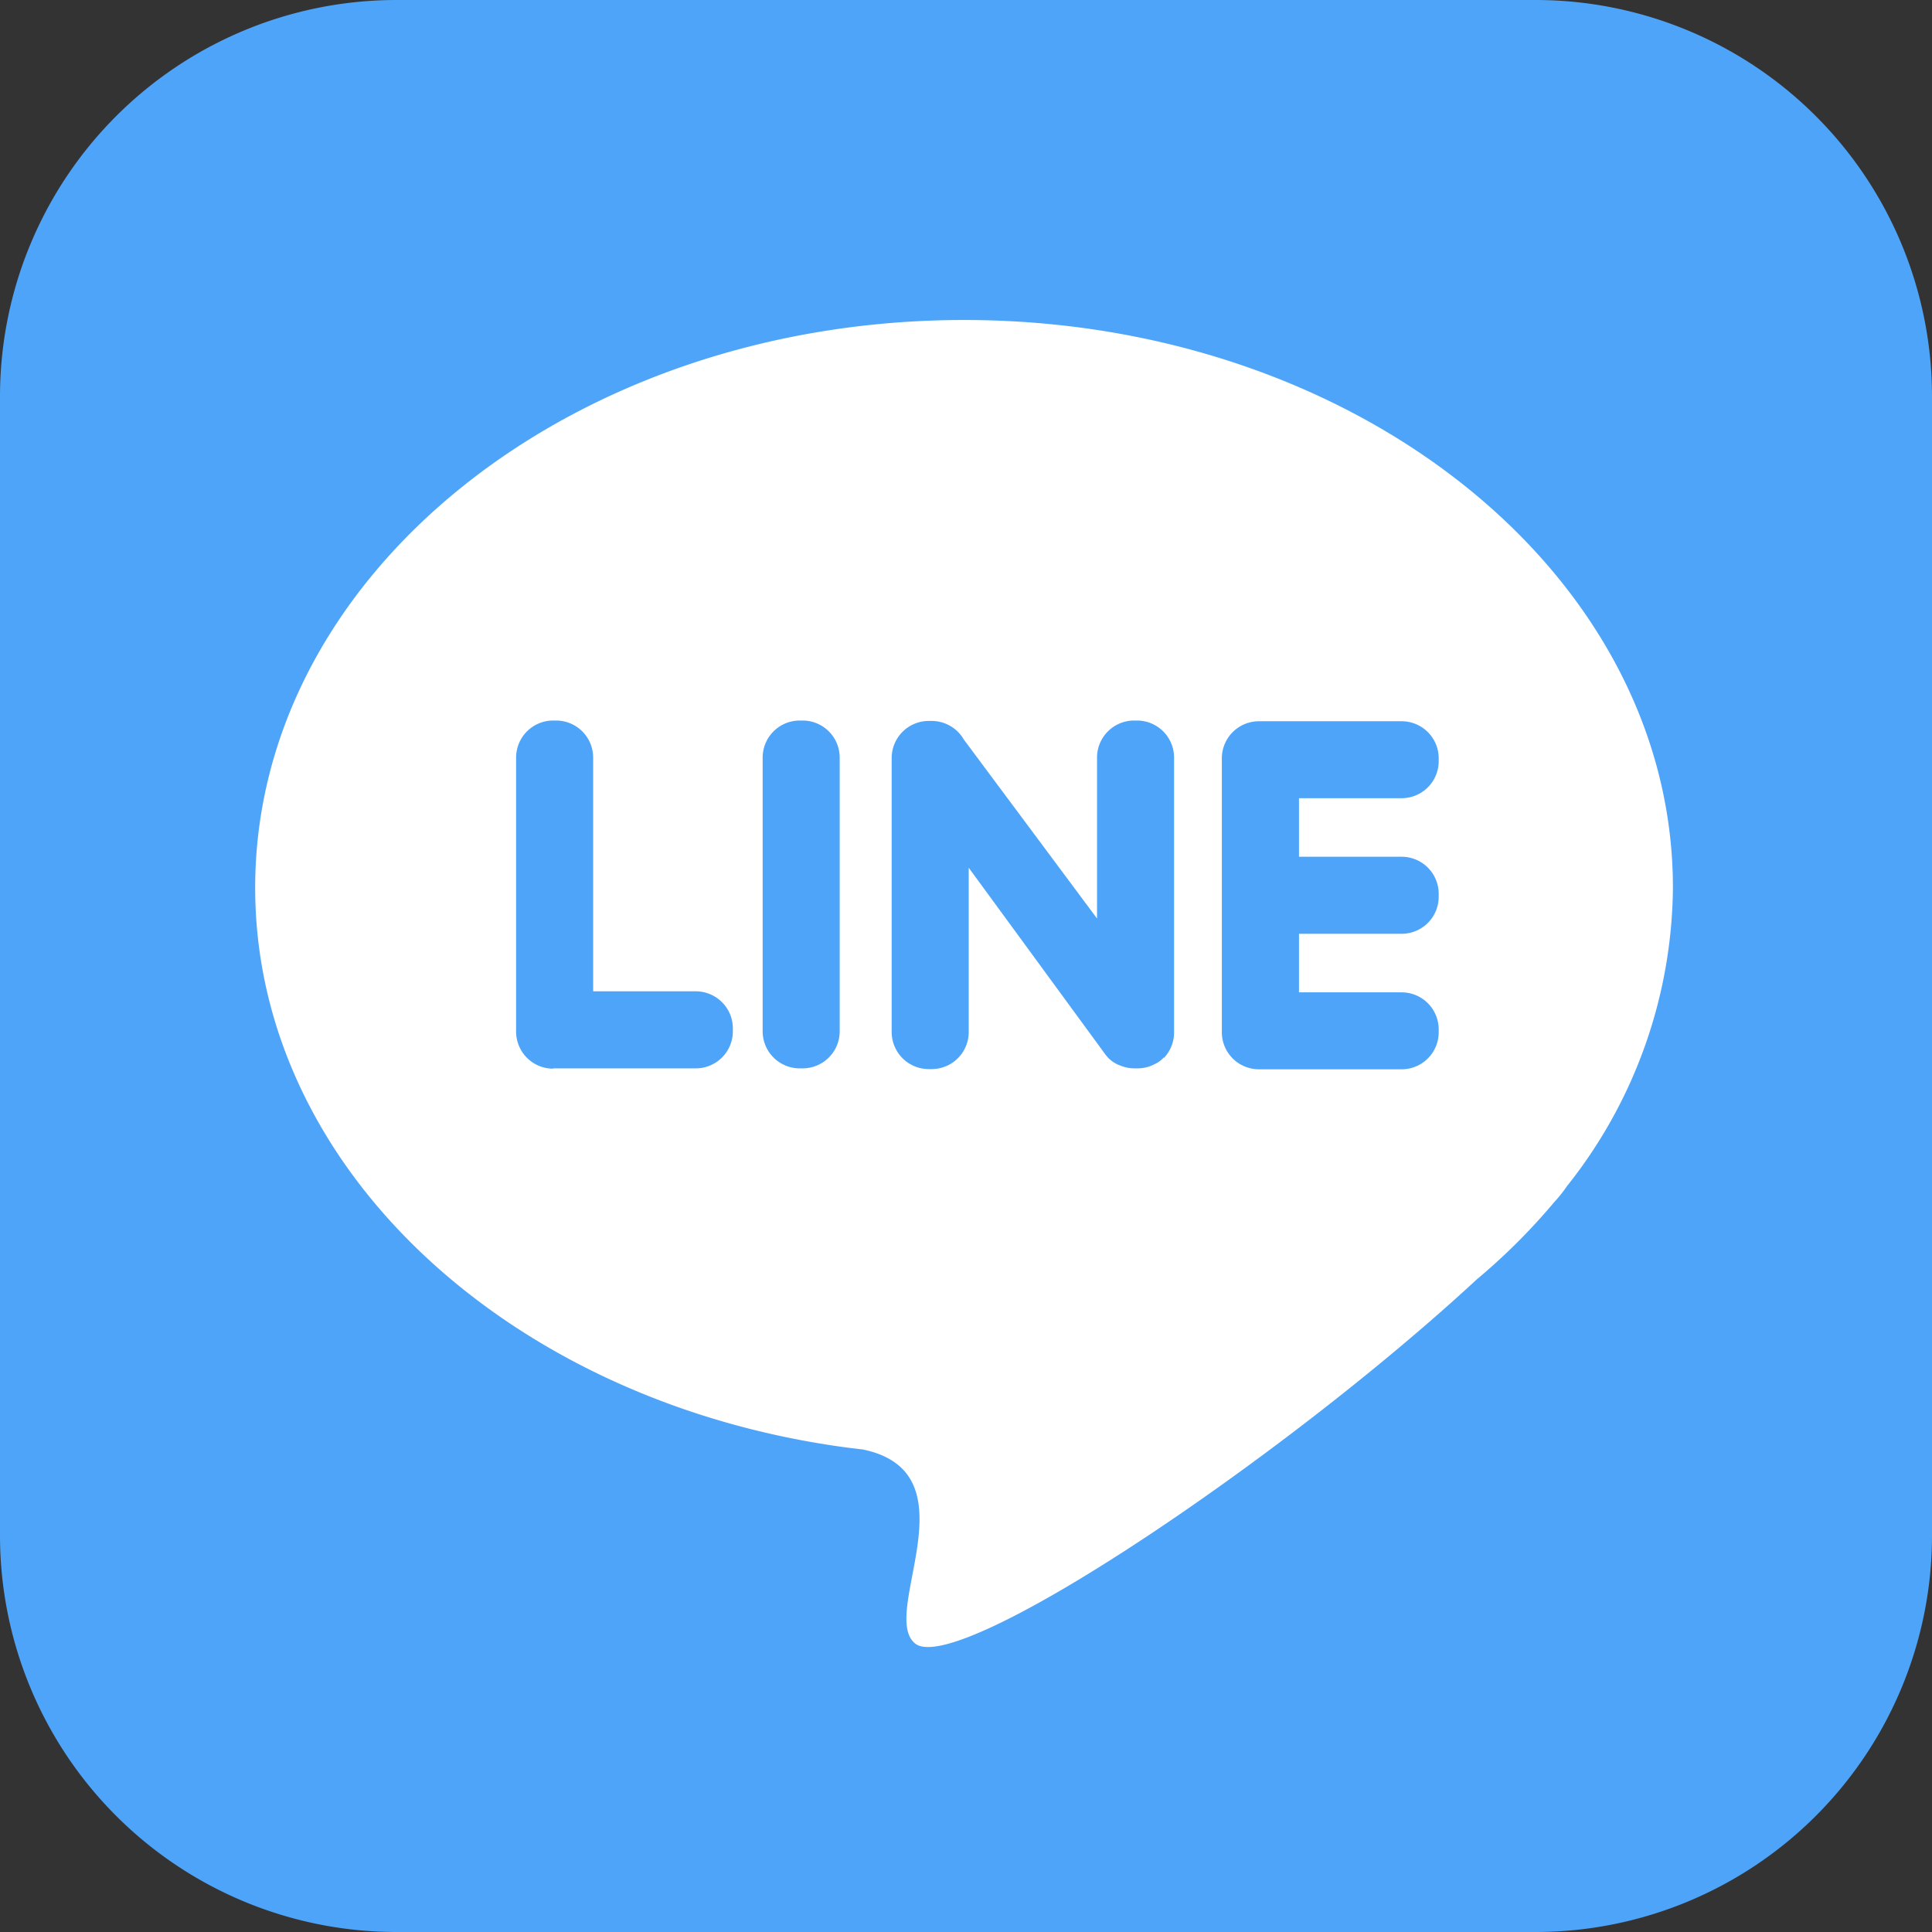
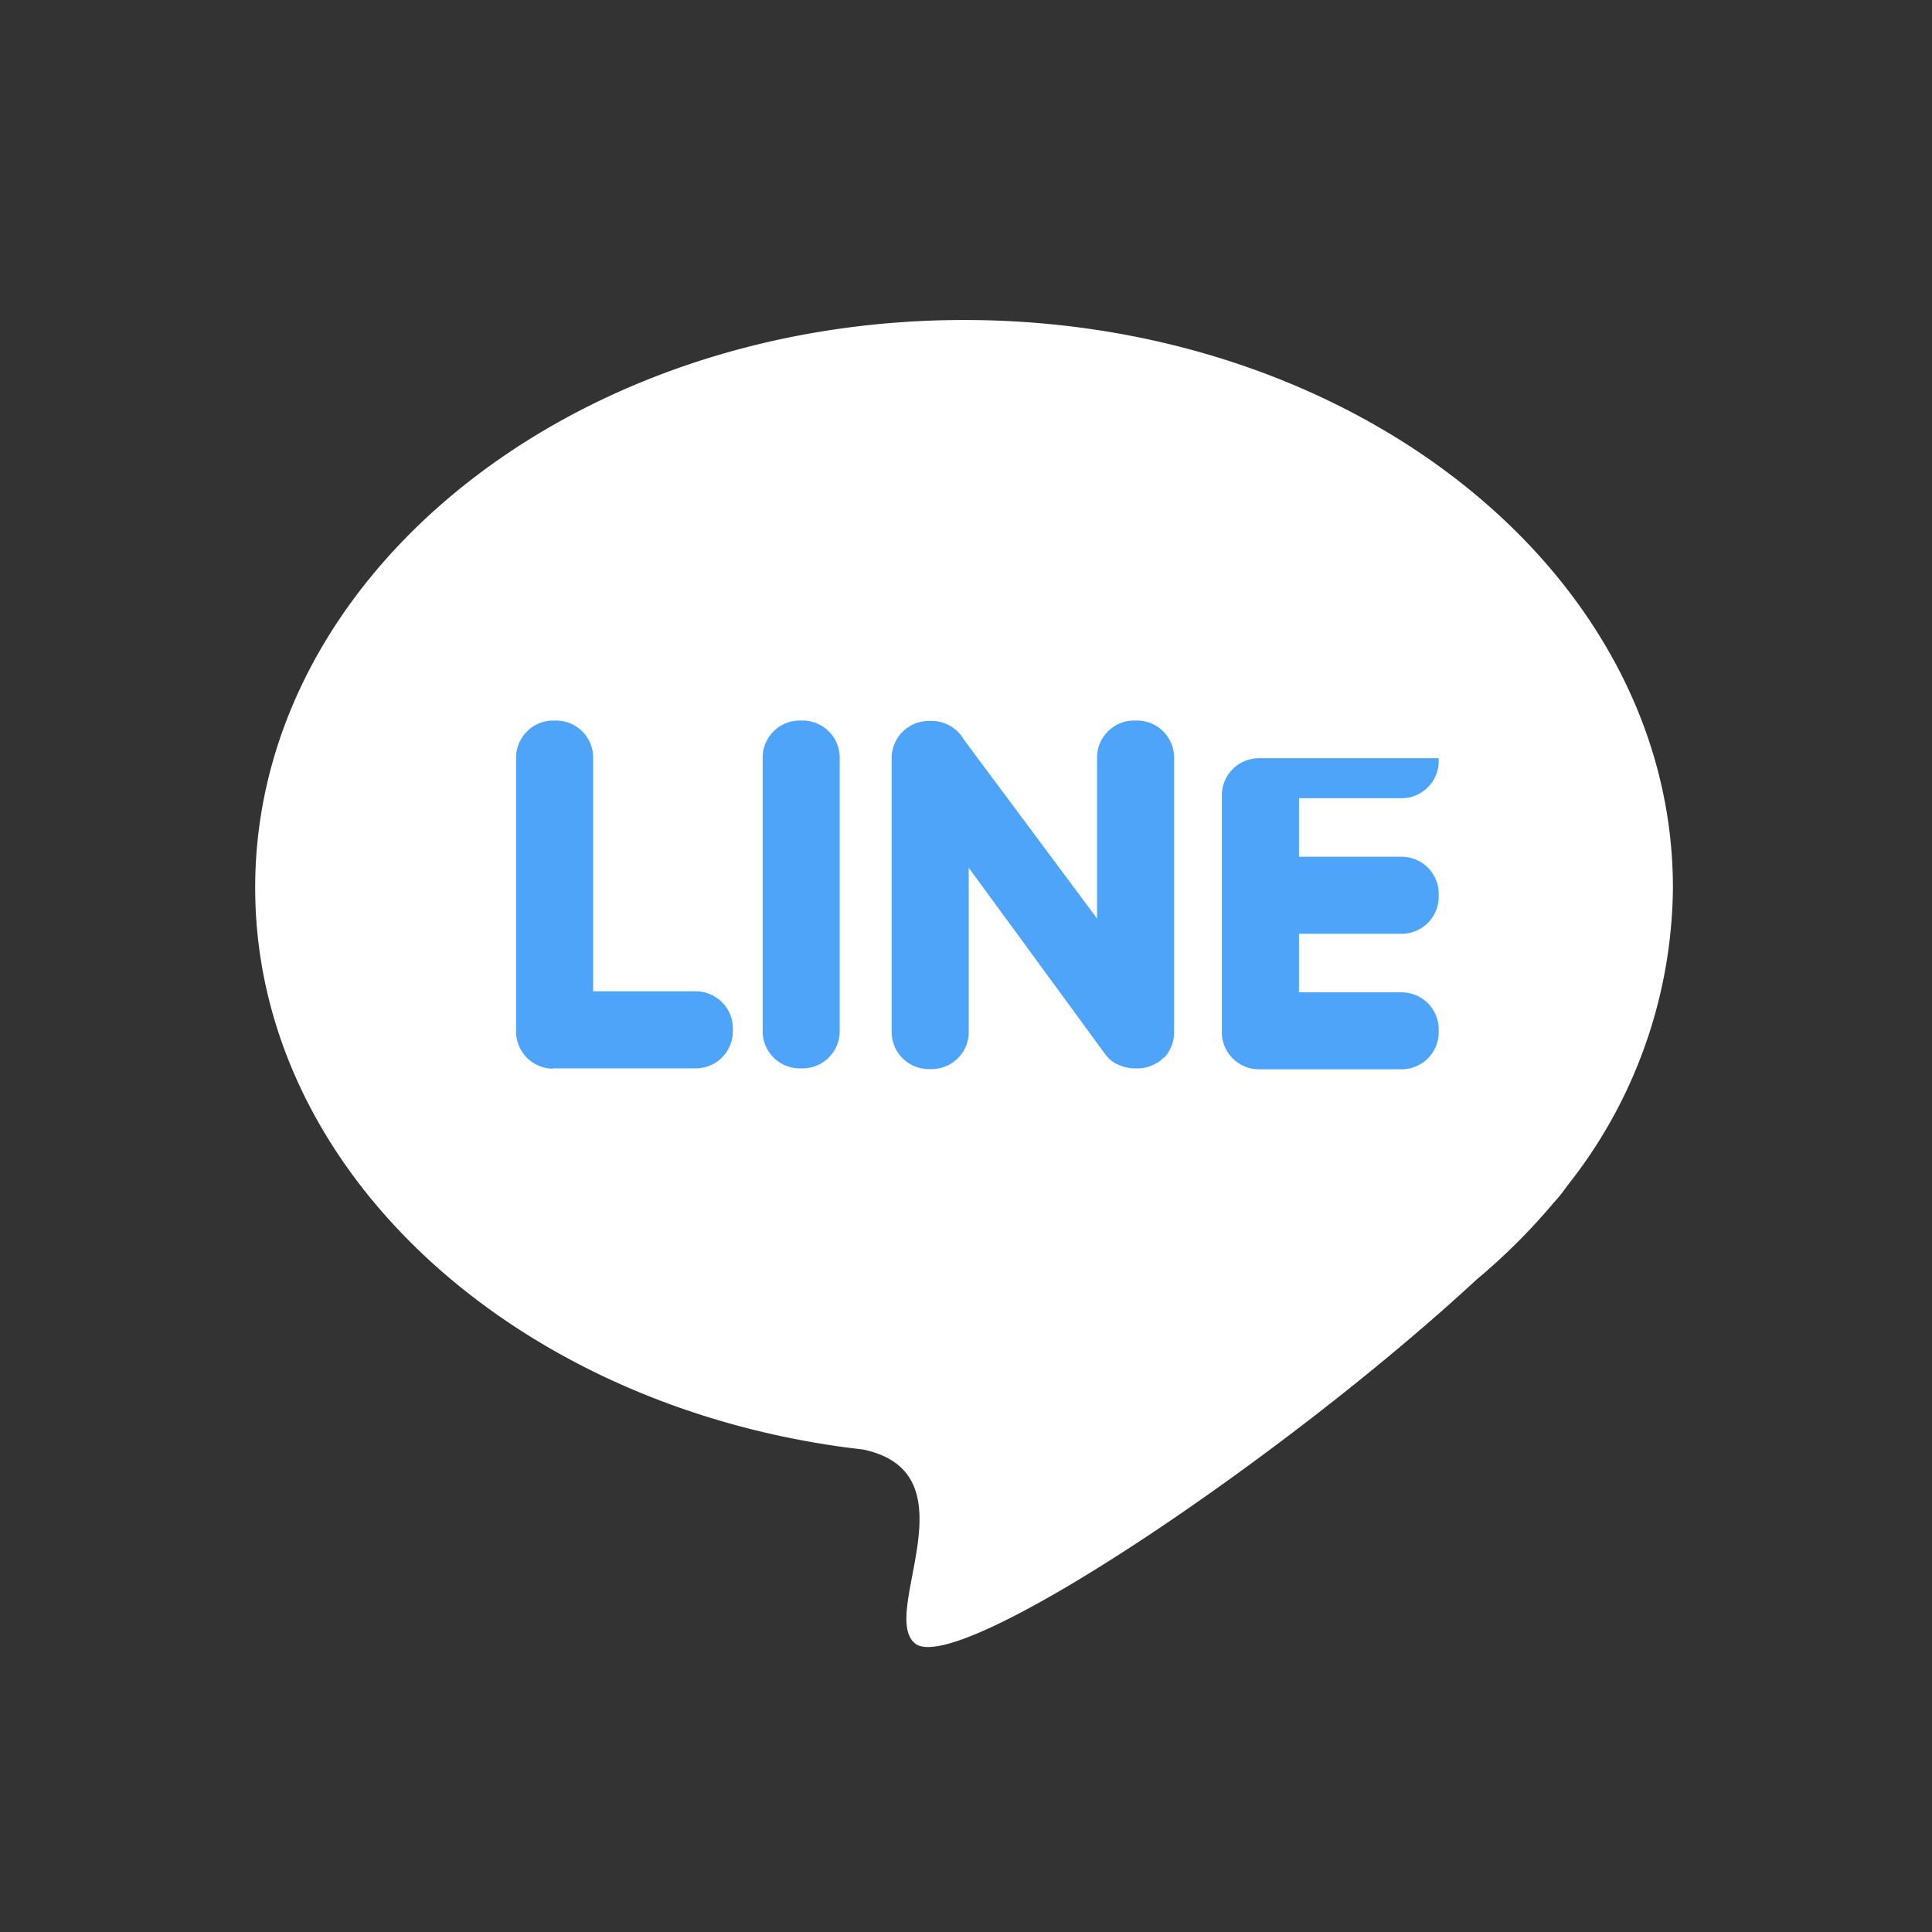
<svg xmlns="http://www.w3.org/2000/svg" viewBox="0 0 188.07 188.07">
  <rect x="0" y="0" width="188.07" height="188.07" fill="#333333" stroke="none" />
  <title>Asset 6</title>
  <g id="Layer_2" data-name="Layer 2">
    <g id="Layer_1-2" data-name="Layer 1">
-       <path d="M38.49,0H149.58a38.6,38.6,0,0,1,38.49,38.49V149.58a38.6,38.6,0,0,1-38.49,38.49H38.49A38.6,38.6,0,0,1,0,149.58V38.49A38.6,38.6,0,0,1,38.49,0Z" fill="#4ea4f9" />
      <path d="M93.85,31.15c38.11,0,69,24.74,69,55.26a47.22,47.22,0,0,1-10.31,29.05,13.51,13.51,0,0,1-1.27,1.59l0,0a60.39,60.39,0,0,1-7.51,7.49C124.65,142.22,93.24,163.22,89.1,160,85.5,157.16,95,143.39,84,141.1c-.77-.09-1.53-.18-2.29-.29h0c-32.32-4.6-56.87-27.2-56.87-54.4C24.85,55.89,55.75,31.15,93.85,31.15Z" fill="#fff" />
-       <path d="M53.82,104H67.74a3.61,3.61,0,0,0,3.6-3.6v-.3a3.61,3.61,0,0,0-3.6-3.6h-10V73.74a3.61,3.61,0,0,0-3.6-3.6h-.3a3.61,3.61,0,0,0-3.6,3.6v26.69a3.61,3.61,0,0,0,3.6,3.6ZM140.05,87.3V87a3.61,3.61,0,0,0-3.6-3.6h-10V77.7h10a3.61,3.61,0,0,0,3.6-3.59v-.3a3.61,3.61,0,0,0-3.6-3.6H122.54a3.61,3.61,0,0,0-3.6,3.6V100.5a3.61,3.61,0,0,0,3.6,3.59h13.91a3.61,3.61,0,0,0,3.6-3.59v-.3a3.61,3.61,0,0,0-3.6-3.6h-10V90.9h10a3.61,3.61,0,0,0,3.6-3.6ZM113.29,103h0a3.63,3.63,0,0,0,1-2.53V73.74a3.61,3.61,0,0,0-3.6-3.6h-.3a3.61,3.61,0,0,0-3.6,3.6V89.41L93.83,72a3.62,3.62,0,0,0-3.13-1.82h-.3a3.61,3.61,0,0,0-3.6,3.6v26.69a3.61,3.61,0,0,0,3.6,3.6h.3a3.61,3.61,0,0,0,3.6-3.6v-16l13.1,17.9a4.22,4.22,0,0,0,.27.36h0a3,3,0,0,0,1.4,1,3.62,3.62,0,0,0,1.36.27h.3a3.52,3.52,0,0,0,1.68-.42,2.5,2.5,0,0,0,.88-.65ZM77.84,104h.3a3.61,3.61,0,0,0,3.6-3.6V73.74a3.61,3.61,0,0,0-3.6-3.6h-.3a3.61,3.61,0,0,0-3.6,3.6v26.69A3.61,3.61,0,0,0,77.84,104Z" fill="#4ea4f9" />
+       <path d="M53.82,104H67.74a3.61,3.61,0,0,0,3.6-3.6v-.3a3.61,3.61,0,0,0-3.6-3.6h-10V73.74a3.61,3.61,0,0,0-3.6-3.6h-.3a3.61,3.61,0,0,0-3.6,3.6v26.69a3.61,3.61,0,0,0,3.6,3.6ZM140.05,87.3V87a3.61,3.61,0,0,0-3.6-3.6h-10V77.7h10a3.61,3.61,0,0,0,3.6-3.59v-.3H122.54a3.61,3.61,0,0,0-3.6,3.6V100.5a3.61,3.61,0,0,0,3.6,3.59h13.91a3.61,3.61,0,0,0,3.6-3.59v-.3a3.61,3.61,0,0,0-3.6-3.6h-10V90.9h10a3.61,3.61,0,0,0,3.6-3.6ZM113.29,103h0a3.63,3.63,0,0,0,1-2.53V73.74a3.61,3.61,0,0,0-3.6-3.6h-.3a3.61,3.61,0,0,0-3.6,3.6V89.41L93.83,72a3.62,3.62,0,0,0-3.13-1.82h-.3a3.61,3.61,0,0,0-3.6,3.6v26.69a3.61,3.61,0,0,0,3.6,3.6h.3a3.61,3.61,0,0,0,3.6-3.6v-16l13.1,17.9a4.22,4.22,0,0,0,.27.36h0a3,3,0,0,0,1.4,1,3.62,3.62,0,0,0,1.36.27h.3a3.52,3.52,0,0,0,1.68-.42,2.5,2.5,0,0,0,.88-.65ZM77.84,104h.3a3.61,3.61,0,0,0,3.6-3.6V73.74a3.61,3.61,0,0,0-3.6-3.6h-.3a3.61,3.61,0,0,0-3.6,3.6v26.69A3.61,3.61,0,0,0,77.84,104Z" fill="#4ea4f9" />
    </g>
  </g>
</svg>